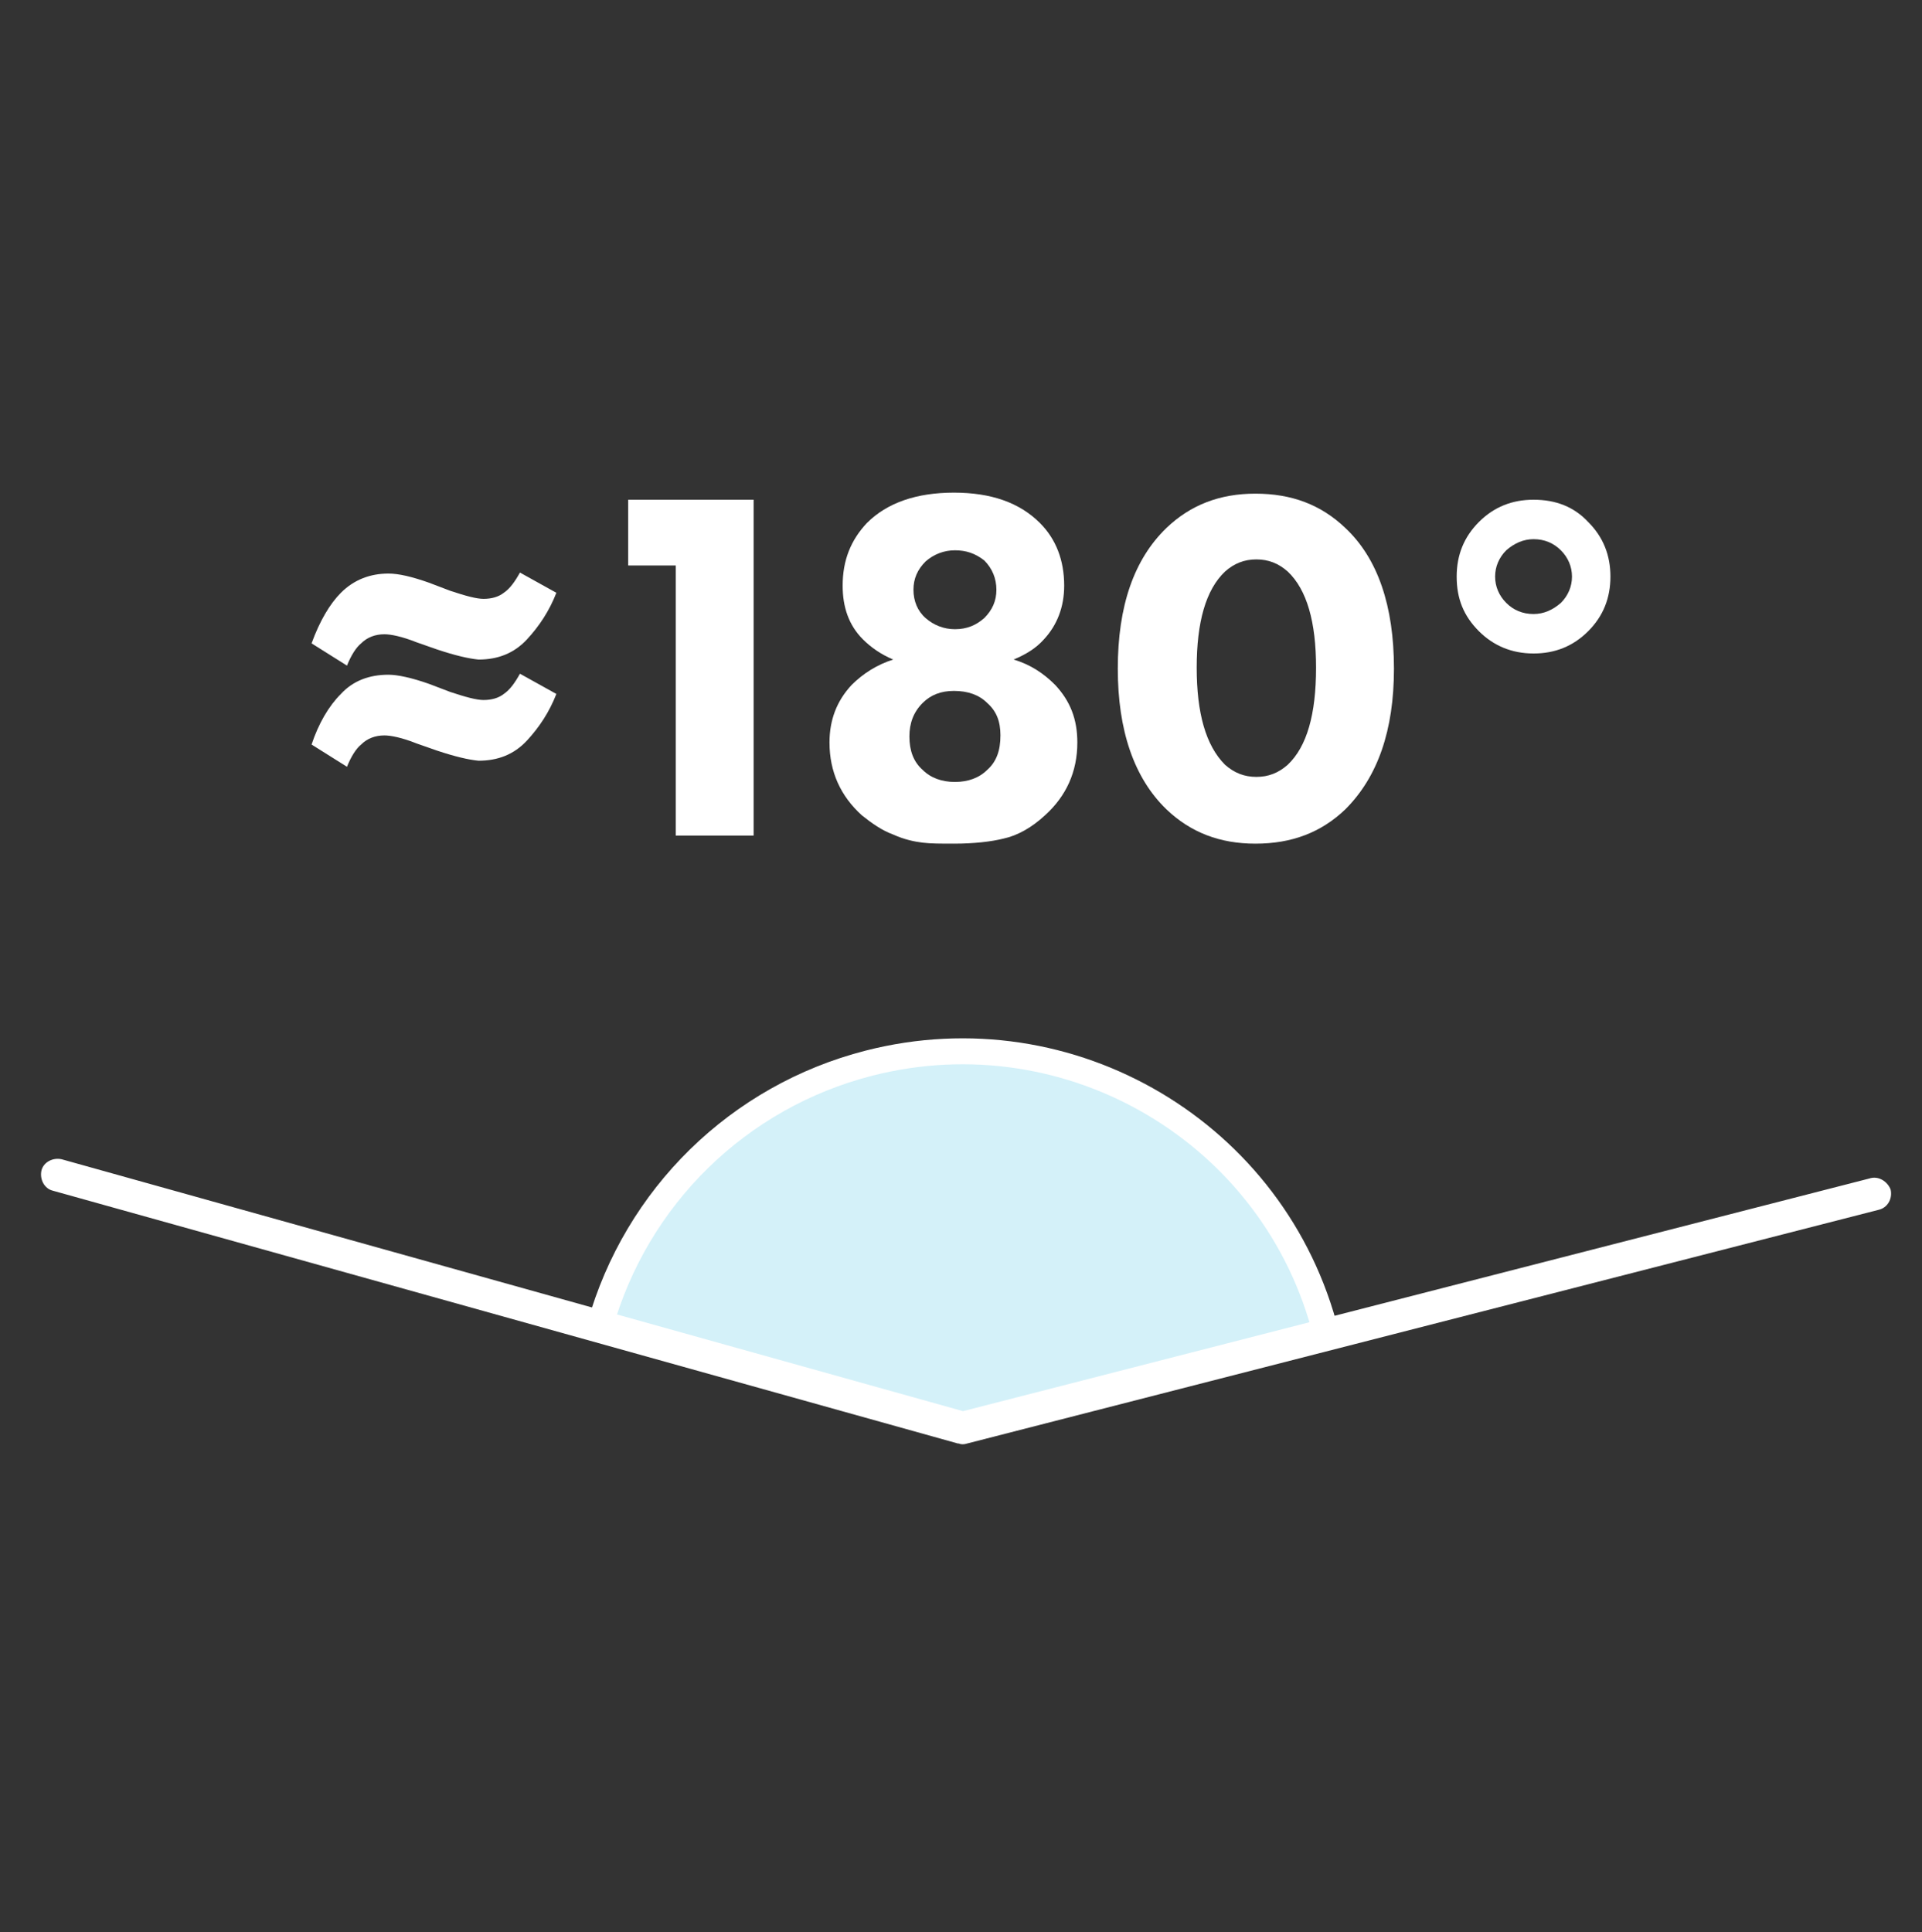
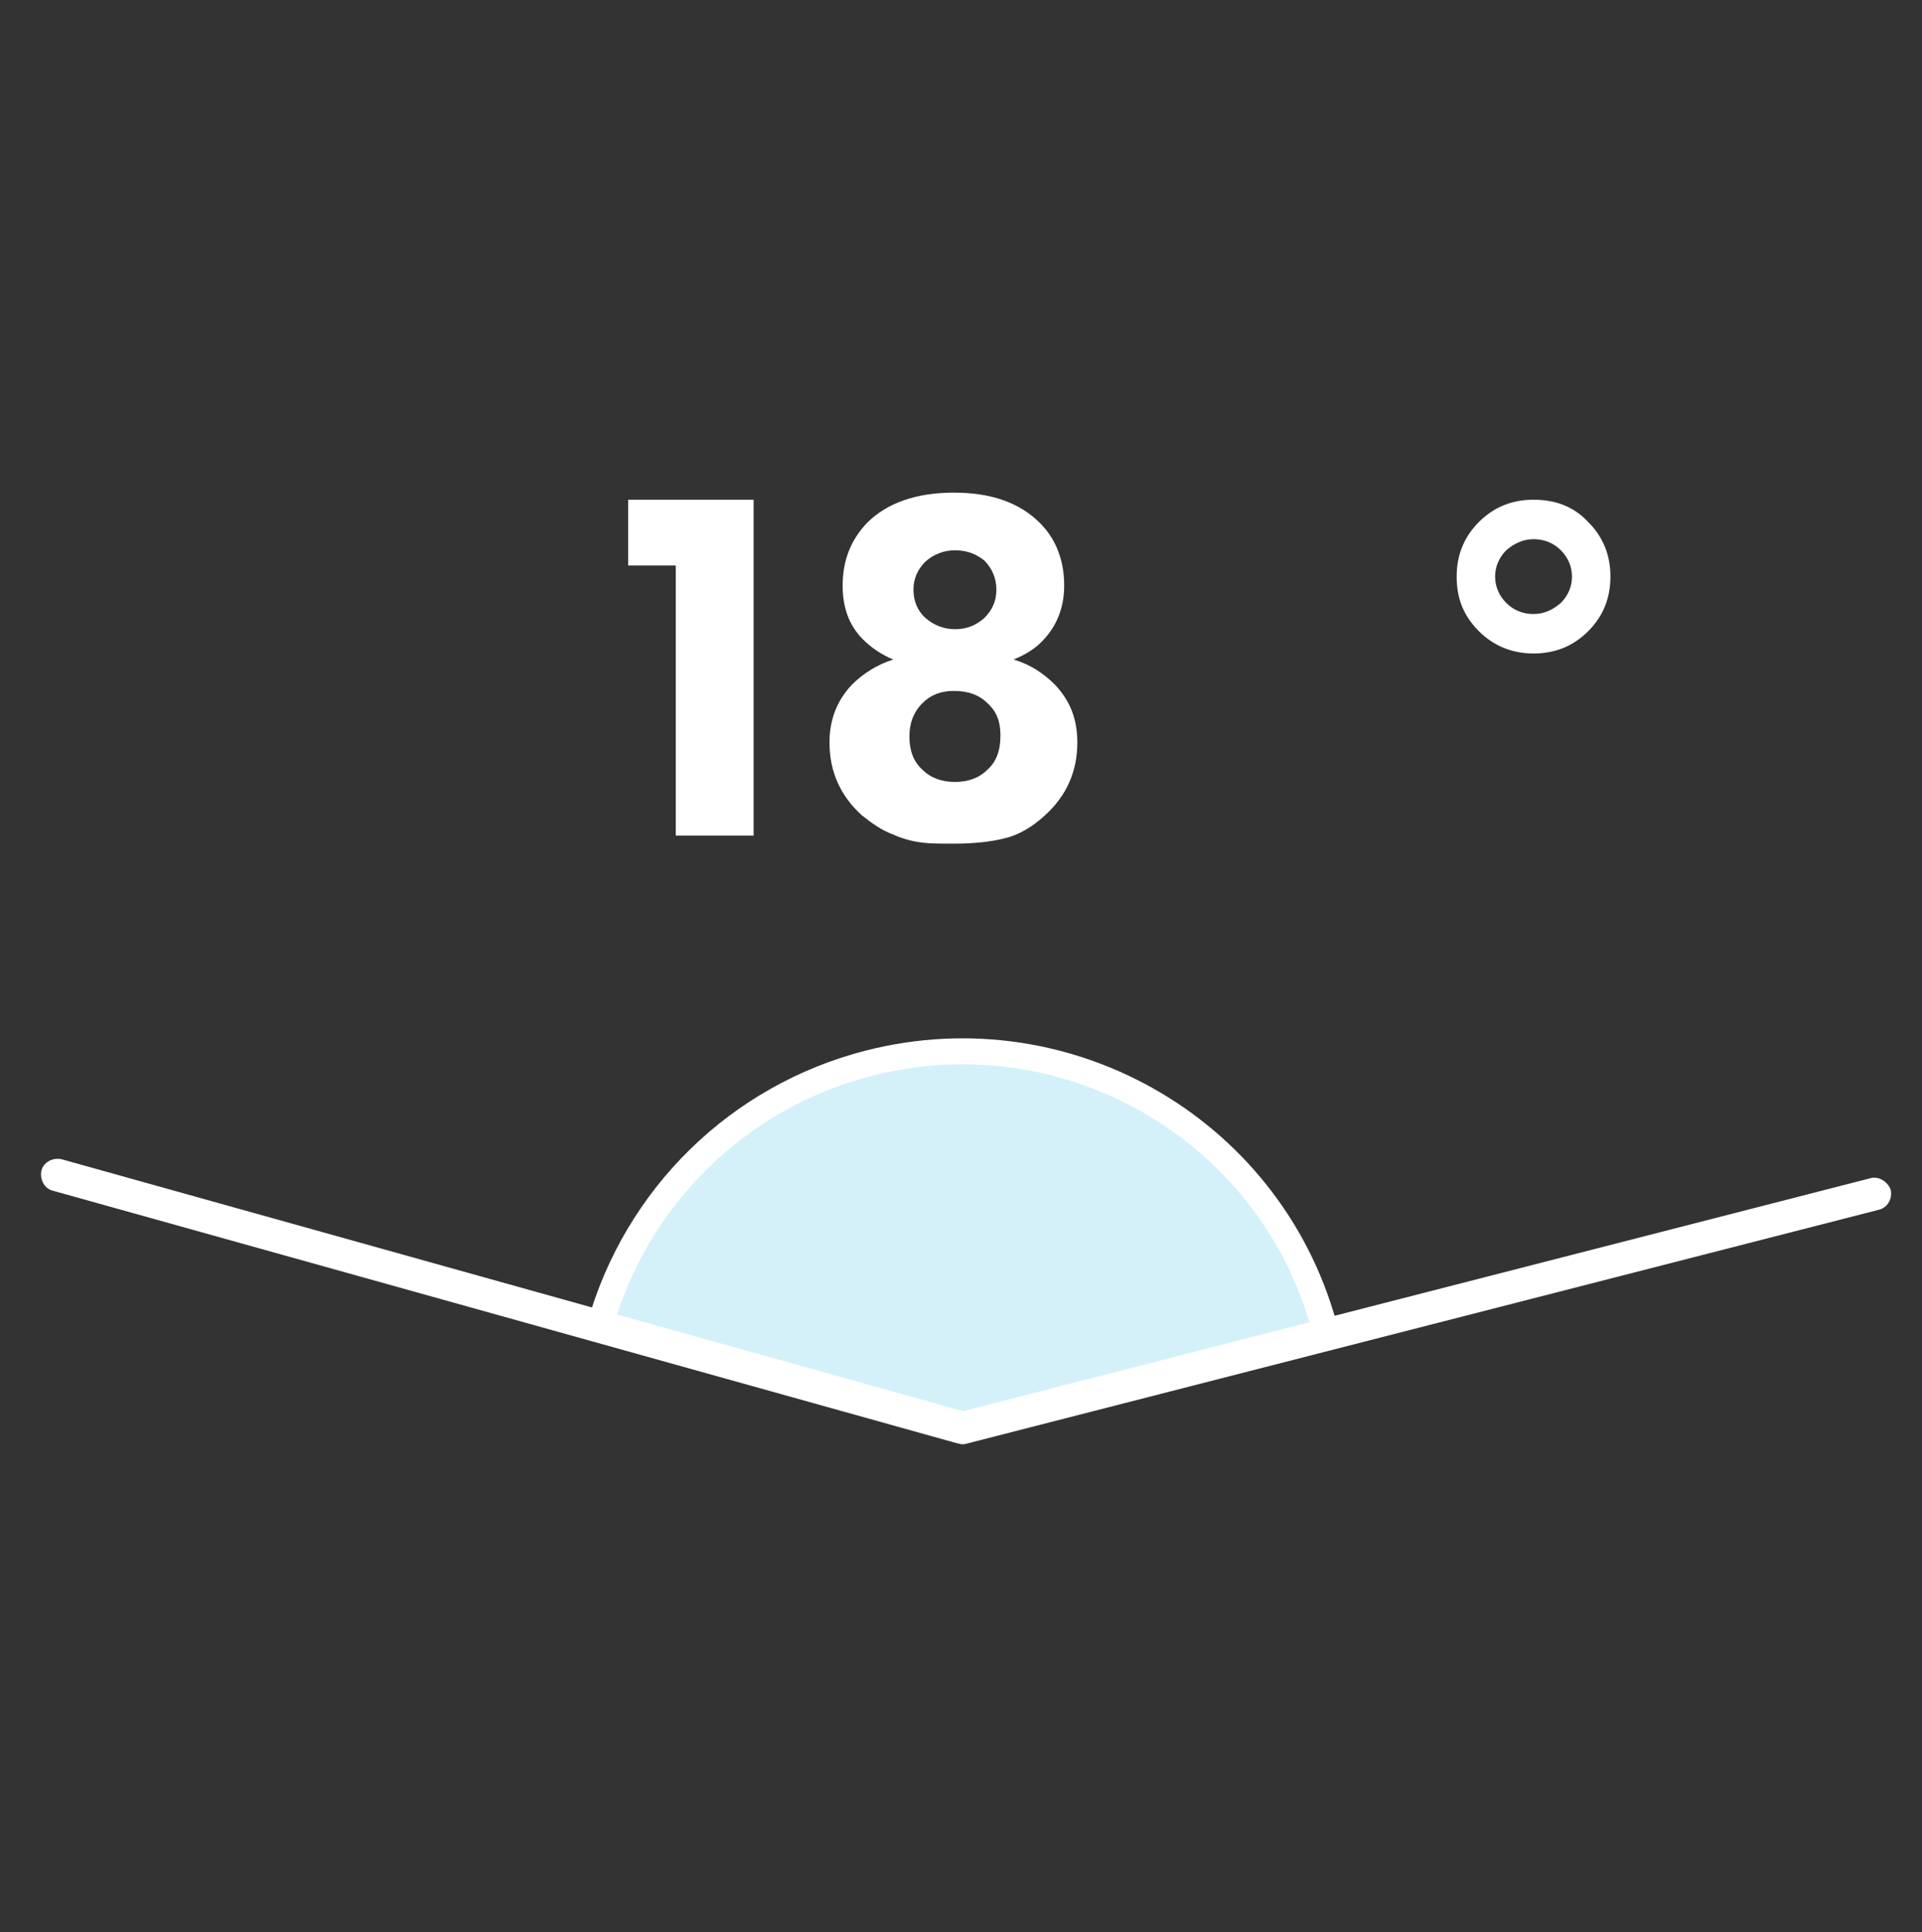
<svg xmlns="http://www.w3.org/2000/svg" version="1.1" id="Слой_1" x="0px" y="0px" viewBox="0 0 190 191" style="enable-background:new 0 0 190 191;" xml:space="preserve">
  <rect x="0" y="0" width="190" height="191" fill="#333333" stroke="none" />
  <style type="text/css"> .st0{fill:#D4F1F9;stroke:#FFFFFF;stroke-width:2.565;stroke-miterlimit:10;} .st1{fill:#FFFFFF;} </style>
  <g>
    <path class="st0" d="M85.9,105.1c-12.9,3.3-23,13.2-26.6,26l35.8,10l36-9.2C126.1,112,105.8,100,85.9,105.1z" />
    <g>
      <path class="st1" d="M131.4,132.6l-36,9.2c-0.4,0.1-0.8-0.1-0.8-0.5c-0.1-0.4,0.1-0.8,0.5-0.8l36-9.2c0.4-0.1,0.8,0.1,0.8,0.5 C132,132.1,131.8,132.5,131.4,132.6z" />
    </g>
    <g>
      <path class="st1" d="M95.4,141.8c-0.1,0-0.2,0-0.4,0l-35.8-10c-0.4-0.1-0.6-0.5-0.5-0.9s0.5-0.6,0.9-0.5l35.8,10 c0.4,0.1,0.6,0.5,0.5,0.9C95.8,141.6,95.6,141.8,95.4,141.8z" />
    </g>
    <path class="st1" d="M184.8,116.5l-89.6,23L6.1,114.6c-0.9-0.2-1.8,0.3-2,1.1c-0.2,0.9,0.3,1.8,1.1,2l89.5,25h0.1 c0.2,0.1,0.5,0.1,0.8,0l0,0l0,0l0,0l90.1-23.1c0.9-0.2,1.4-1.1,1.2-2C186.6,116.8,185.7,116.2,184.8,116.5z" />
  </g>
  <g>
-     <path class="st1" d="M43.2,64.2l-2-0.7c-1.5-0.6-2.6-0.8-3.2-0.8c-0.9,0-1.7,0.3-2.3,0.9c-0.5,0.4-1,1.2-1.4,2.2l-3.5-2.2 c0.8-2.2,1.8-3.9,2.9-5c1.3-1.3,2.9-1.9,4.7-1.9c1,0,2.3,0.3,4,0.9l2.1,0.8c1.5,0.5,2.6,0.8,3.3,0.8c0.8,0,1.5-0.2,2-0.6 c0.6-0.4,1.1-1.1,1.6-2l3.6,2c-0.7,1.8-1.7,3.3-2.9,4.6c-1.3,1.4-2.9,2-4.8,2C46.3,65.1,45,64.8,43.2,64.2z M43.2,74.2l-2-0.7 c-1.5-0.6-2.6-0.8-3.2-0.8c-0.9,0-1.7,0.3-2.3,0.9c-0.5,0.4-1,1.2-1.4,2.2l-3.5-2.2c0.7-2.1,1.7-3.8,2.9-5c1.2-1.3,2.8-1.9,4.7-1.9 c0.9,0,2.3,0.3,4,0.9l2.1,0.8c1.5,0.5,2.6,0.8,3.3,0.8c0.8,0,1.5-0.2,2-0.6c0.6-0.4,1.1-1.1,1.6-2l3.6,2c-0.7,1.8-1.7,3.3-2.9,4.6 c-1.3,1.4-2.9,2-4.8,2C46.3,75.1,45,74.8,43.2,74.2z" />
    <path class="st1" d="M66.8,82.6V55.9h-4.7v-6.5h12.4v33.2H66.8z" />
    <path class="st1" d="M94.3,83.4c-1.3,0-2.3,0-3.1-0.1c-0.8-0.1-1.8-0.3-2.9-0.8c-1.1-0.4-2.1-1.1-3.1-1.9c-2.1-1.9-3.2-4.3-3.2-7.2 c0-2.2,0.7-4.1,2.2-5.7c1.1-1.1,2.5-2,4.1-2.5c-1.2-0.5-2.2-1.2-3-2c-1.4-1.4-2-3.2-2-5.3c0-2.5,0.8-4.5,2.4-6.2c2-2,4.9-3,8.6-3 c3.7,0,6.5,1,8.5,3c1.6,1.6,2.4,3.7,2.4,6.2c0,2.1-0.7,3.9-2,5.3c-0.8,0.9-1.8,1.5-3,2c1.7,0.5,3,1.4,4.1,2.5 c1.5,1.6,2.2,3.4,2.2,5.7c0,2.9-1.1,5.3-3.2,7.2c-1.3,1.2-2.7,2-4.1,2.3C98,83.2,96.3,83.4,94.3,83.4z M94.3,68.3 c-1.3,0-2.3,0.4-3.1,1.2c-0.9,0.9-1.3,2-1.3,3.3c0,1.4,0.4,2.5,1.3,3.3c0.8,0.8,1.9,1.2,3.2,1.2c1.3,0,2.4-0.4,3.2-1.2 c0.9-0.8,1.3-1.9,1.3-3.4c0-1.4-0.4-2.4-1.3-3.2C96.8,68.7,95.7,68.3,94.3,68.3z M94.4,54.4c-1.1,0-2.1,0.4-2.9,1.1 c-0.8,0.8-1.2,1.7-1.2,2.8c0,1.1,0.4,2.1,1.2,2.8c0.8,0.7,1.8,1.1,2.9,1.1c1.2,0,2.1-0.4,2.9-1.1c0.8-0.8,1.2-1.7,1.2-2.8 c0-1.1-0.4-2.1-1.2-2.9C96.4,54.7,95.5,54.4,94.4,54.4z" />
-     <path class="st1" d="M137.8,66.1c0,6.1-1.6,10.7-4.8,13.9c-2.4,2.3-5.3,3.4-8.9,3.4c-3.5,0-6.4-1.1-8.8-3.4 c-3.2-3.1-4.8-7.8-4.8-13.9c0-6.2,1.6-10.8,4.8-13.9c2.4-2.3,5.3-3.4,8.8-3.4c3.6,0,6.5,1.1,8.9,3.4 C136.2,55.2,137.8,59.9,137.8,66.1z M124.2,55.3c-1.2,0-2.2,0.4-3.1,1.2c-1.9,1.8-2.8,5-2.8,9.5c0,4.5,0.9,7.7,2.8,9.6 c0.9,0.8,1.9,1.2,3.1,1.2c1.2,0,2.2-0.4,3.1-1.2c1.9-1.8,2.8-5,2.8-9.6c0-4.5-0.9-7.7-2.8-9.5C126.4,55.7,125.4,55.3,124.2,55.3z" />
    <path class="st1" d="M146.2,62.4c-1.5-1.5-2.2-3.2-2.2-5.4c0-2.1,0.7-3.9,2.2-5.4c1.5-1.5,3.3-2.2,5.4-2.2c2.2,0,4,0.7,5.4,2.2 c1.5,1.5,2.2,3.3,2.2,5.4c0,2.1-0.7,3.9-2.2,5.4c-1.5,1.5-3.3,2.2-5.4,2.2C149.4,64.6,147.6,63.8,146.2,62.4z M148.9,54.4 c-0.7,0.7-1.1,1.6-1.1,2.6s0.4,1.9,1.1,2.6c0.7,0.7,1.6,1.1,2.7,1.1c1,0,1.9-0.4,2.7-1.1c0.7-0.7,1.1-1.6,1.1-2.6s-0.4-1.9-1.1-2.6 c-0.7-0.7-1.6-1.1-2.7-1.1C150.6,53.3,149.7,53.7,148.9,54.4z" />
  </g>
</svg>